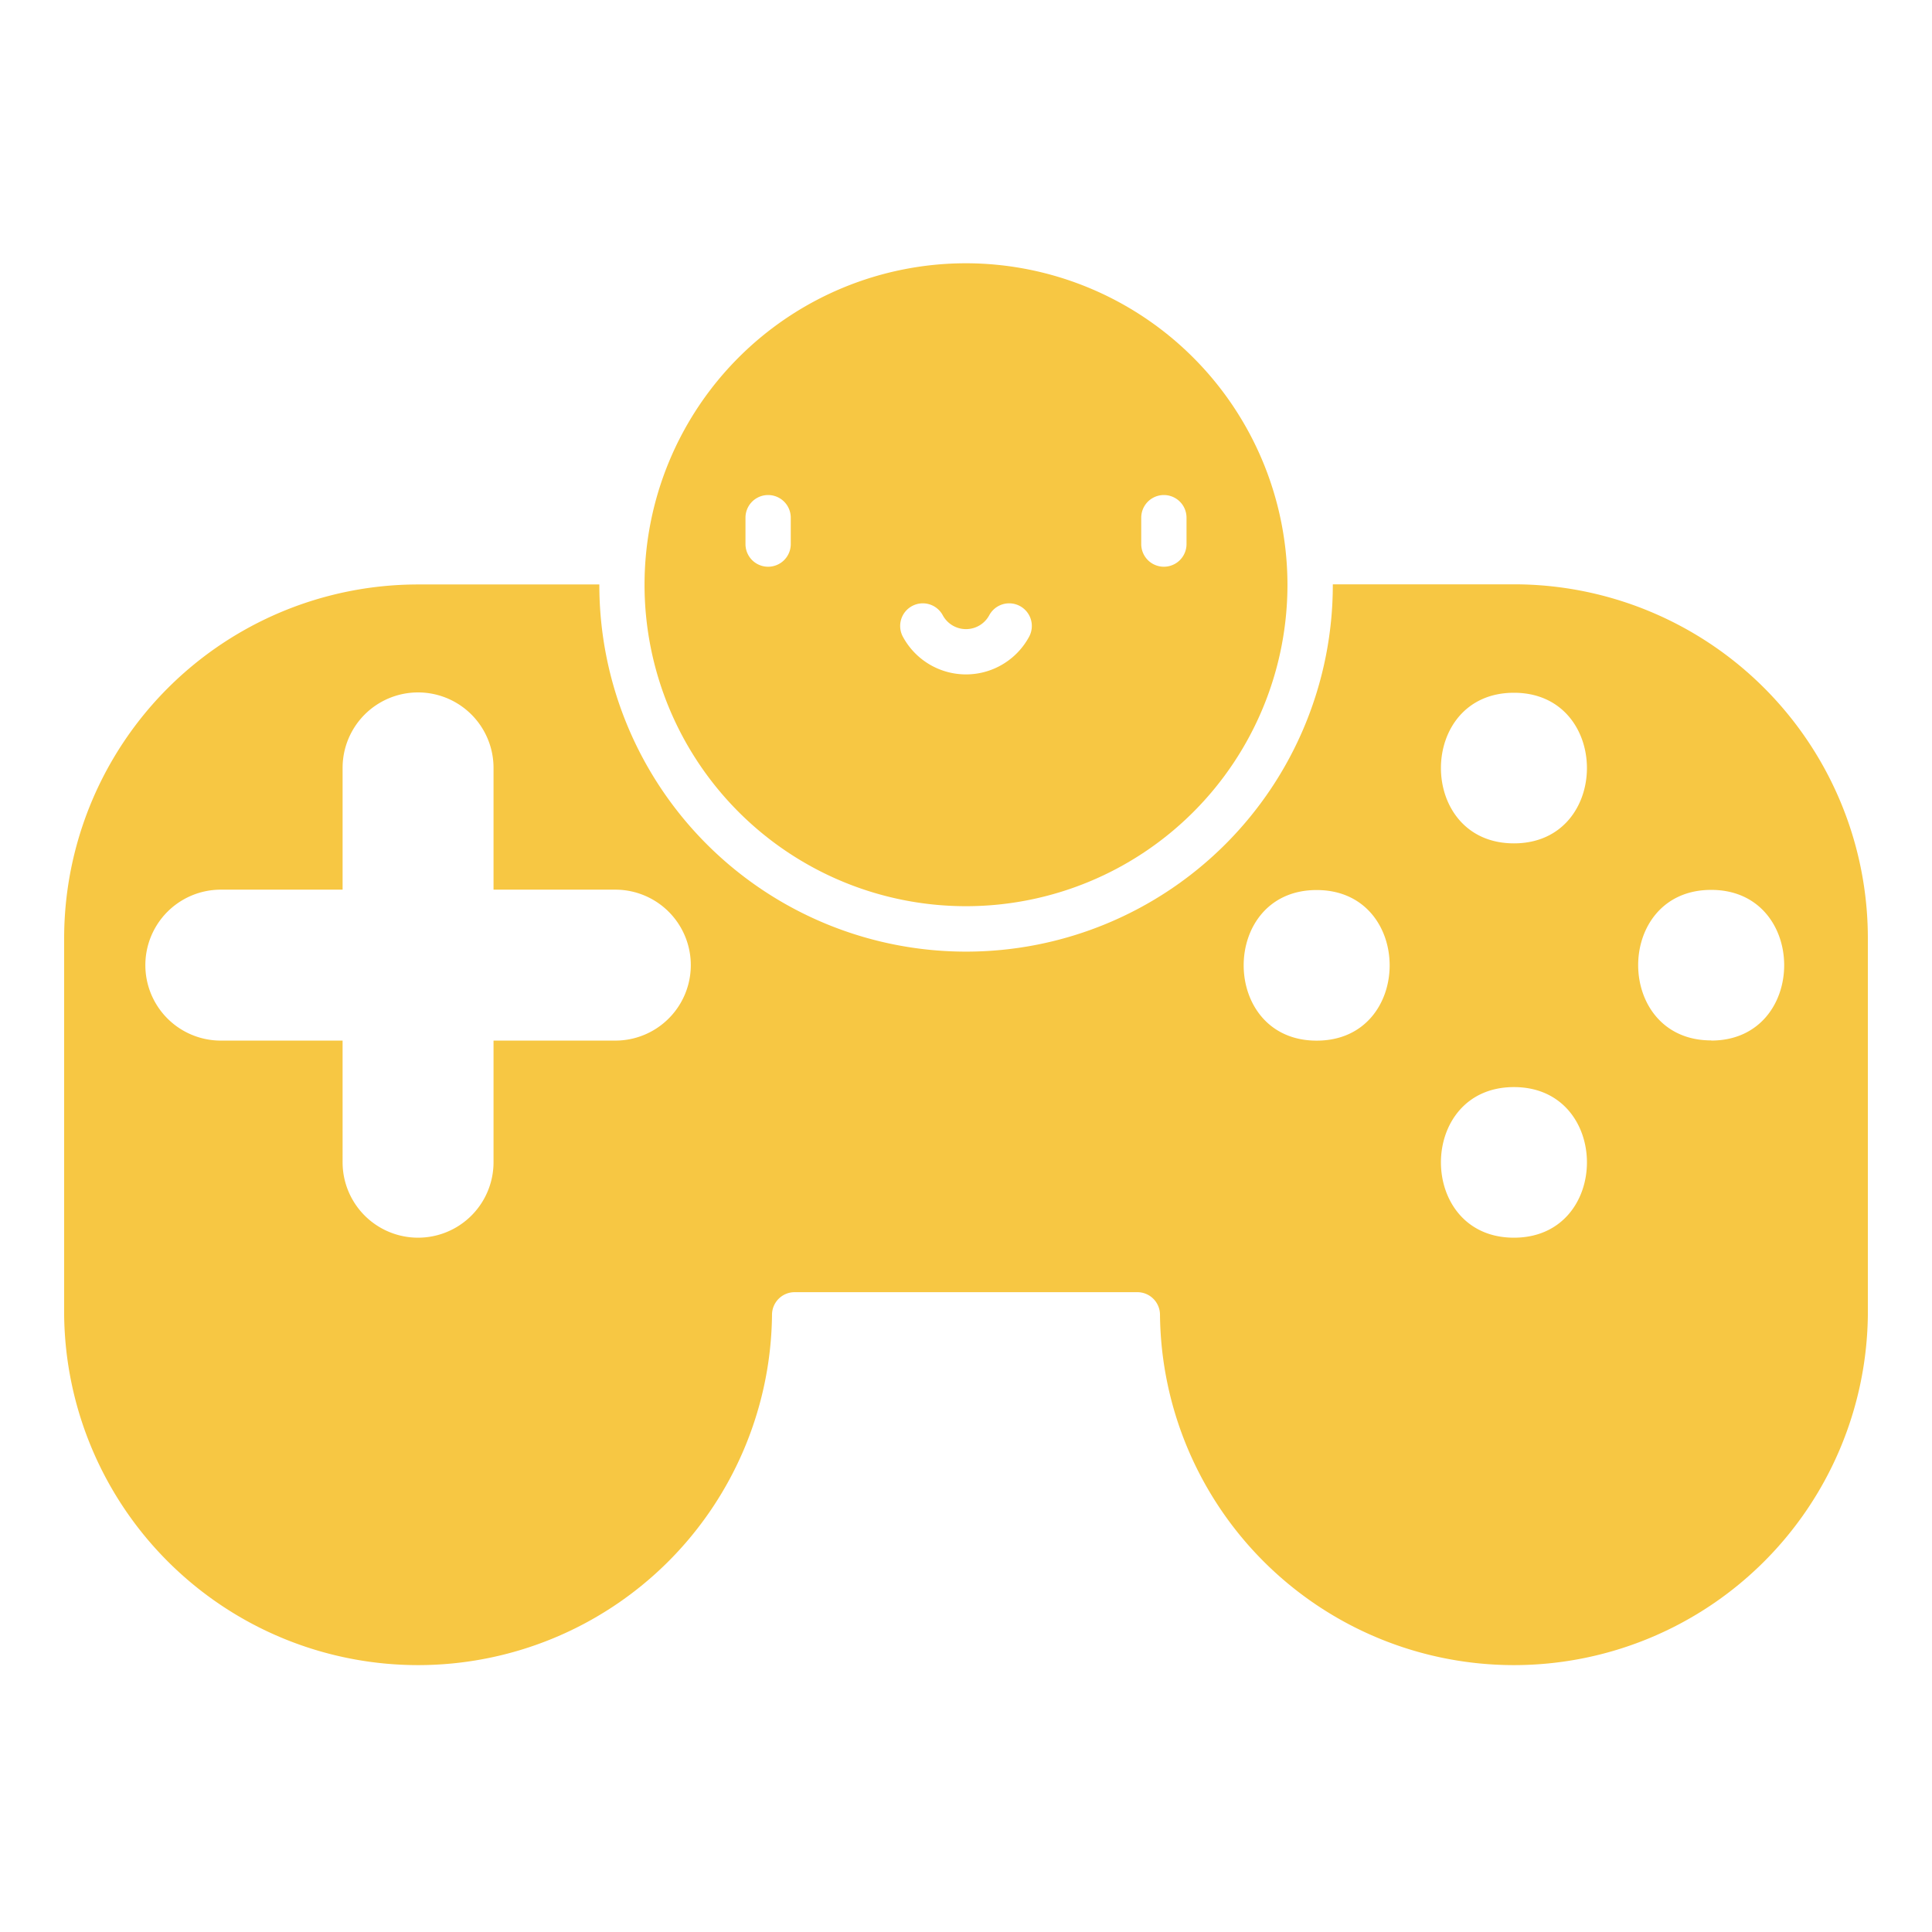
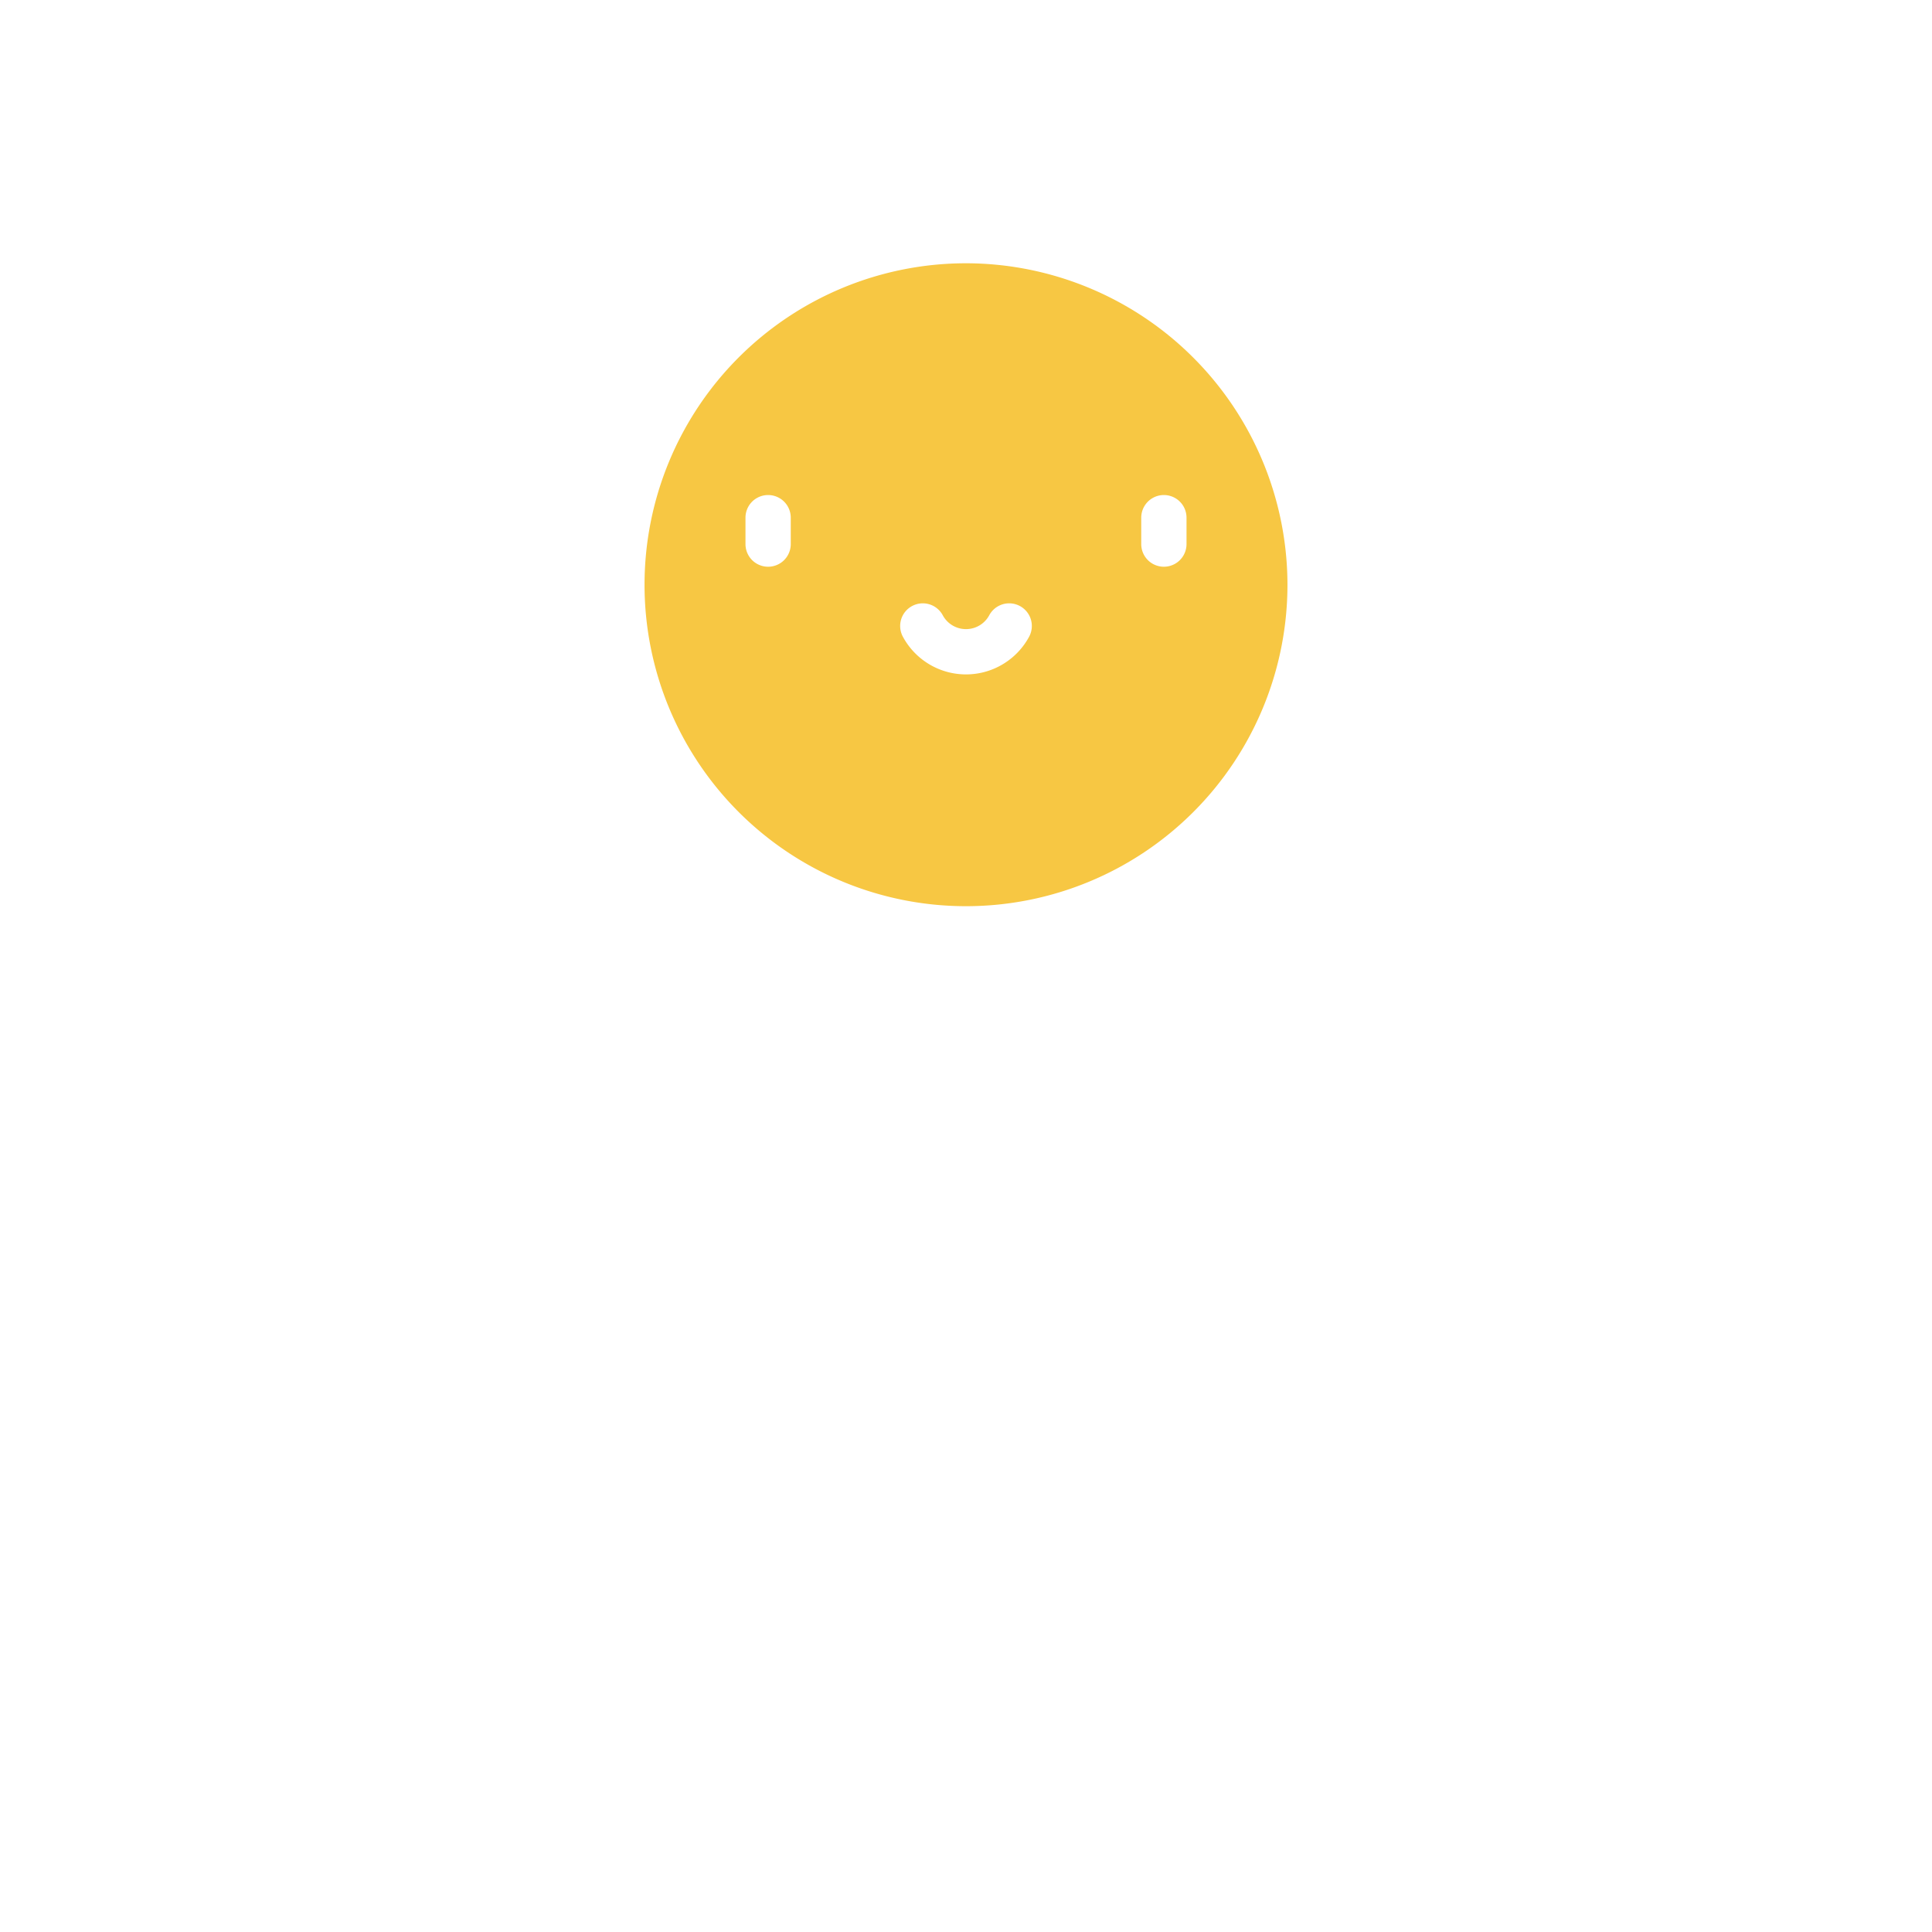
<svg xmlns="http://www.w3.org/2000/svg" viewBox="0 0 512 512" id="Games">
  <g fill="#000000" class="color000000 svgShape">
-     <path fill="#f7c743" d="M401.21,154.85h-48V155a97.19,97.19,0,0,1-194.38,0v-.11h-48A93.79,93.79,0,0,0,17,248.64v99.8a93.8,93.8,0,0,0,187.59,0,6,6,0,0,1,6-6h90.82a6,6,0,0,1,6,6,93.8,93.8,0,0,0,187.59,0v-99.8a93.79,93.79,0,0,0-93.79-93.79ZM163.07,275.77H130.79V308a20,20,0,1,1-40,0V275.77H58.52a20,20,0,0,1,0-40H90.79V203.5a20,20,0,1,1,40,0v32.27h32.28a20,20,0,1,1,0,40Zm238.14-92.18c25.79,0,25.79,39.91,0,39.91S375.41,183.59,401.21,183.59Zm-52.28,92.19c-25.79,0-25.79-39.92,0-39.91S374.72,275.78,348.93,275.78ZM401.21,328c-25.79,0-25.8-39.91,0-39.91S427,328,401.21,328Zm52.27-52.28c-25.79,0-25.8-39.89,0-39.89S479.27,275.76,453.48,275.76Z" class="color010101 svgShape" />
    <path fill="#f7c743" d="M256,69.77A85.19,85.19,0,1,0,341.19,155,85.29,85.29,0,0,0,256,69.77Zm-46.44,74.42a6,6,0,0,1-12,0v-7a6,6,0,1,1,12,0Zm63.11,24.65a19,19,0,0,1-33.34,0,6,6,0,1,1,10.51-5.79,7,7,0,0,0,12.32,0,6,6,0,1,1,10.51,5.79Zm41.77-24.65a6,6,0,0,1-12,0v-7a6,6,0,1,1,12,0Z" class="color010101 svgShape" />
  </g>
</svg>